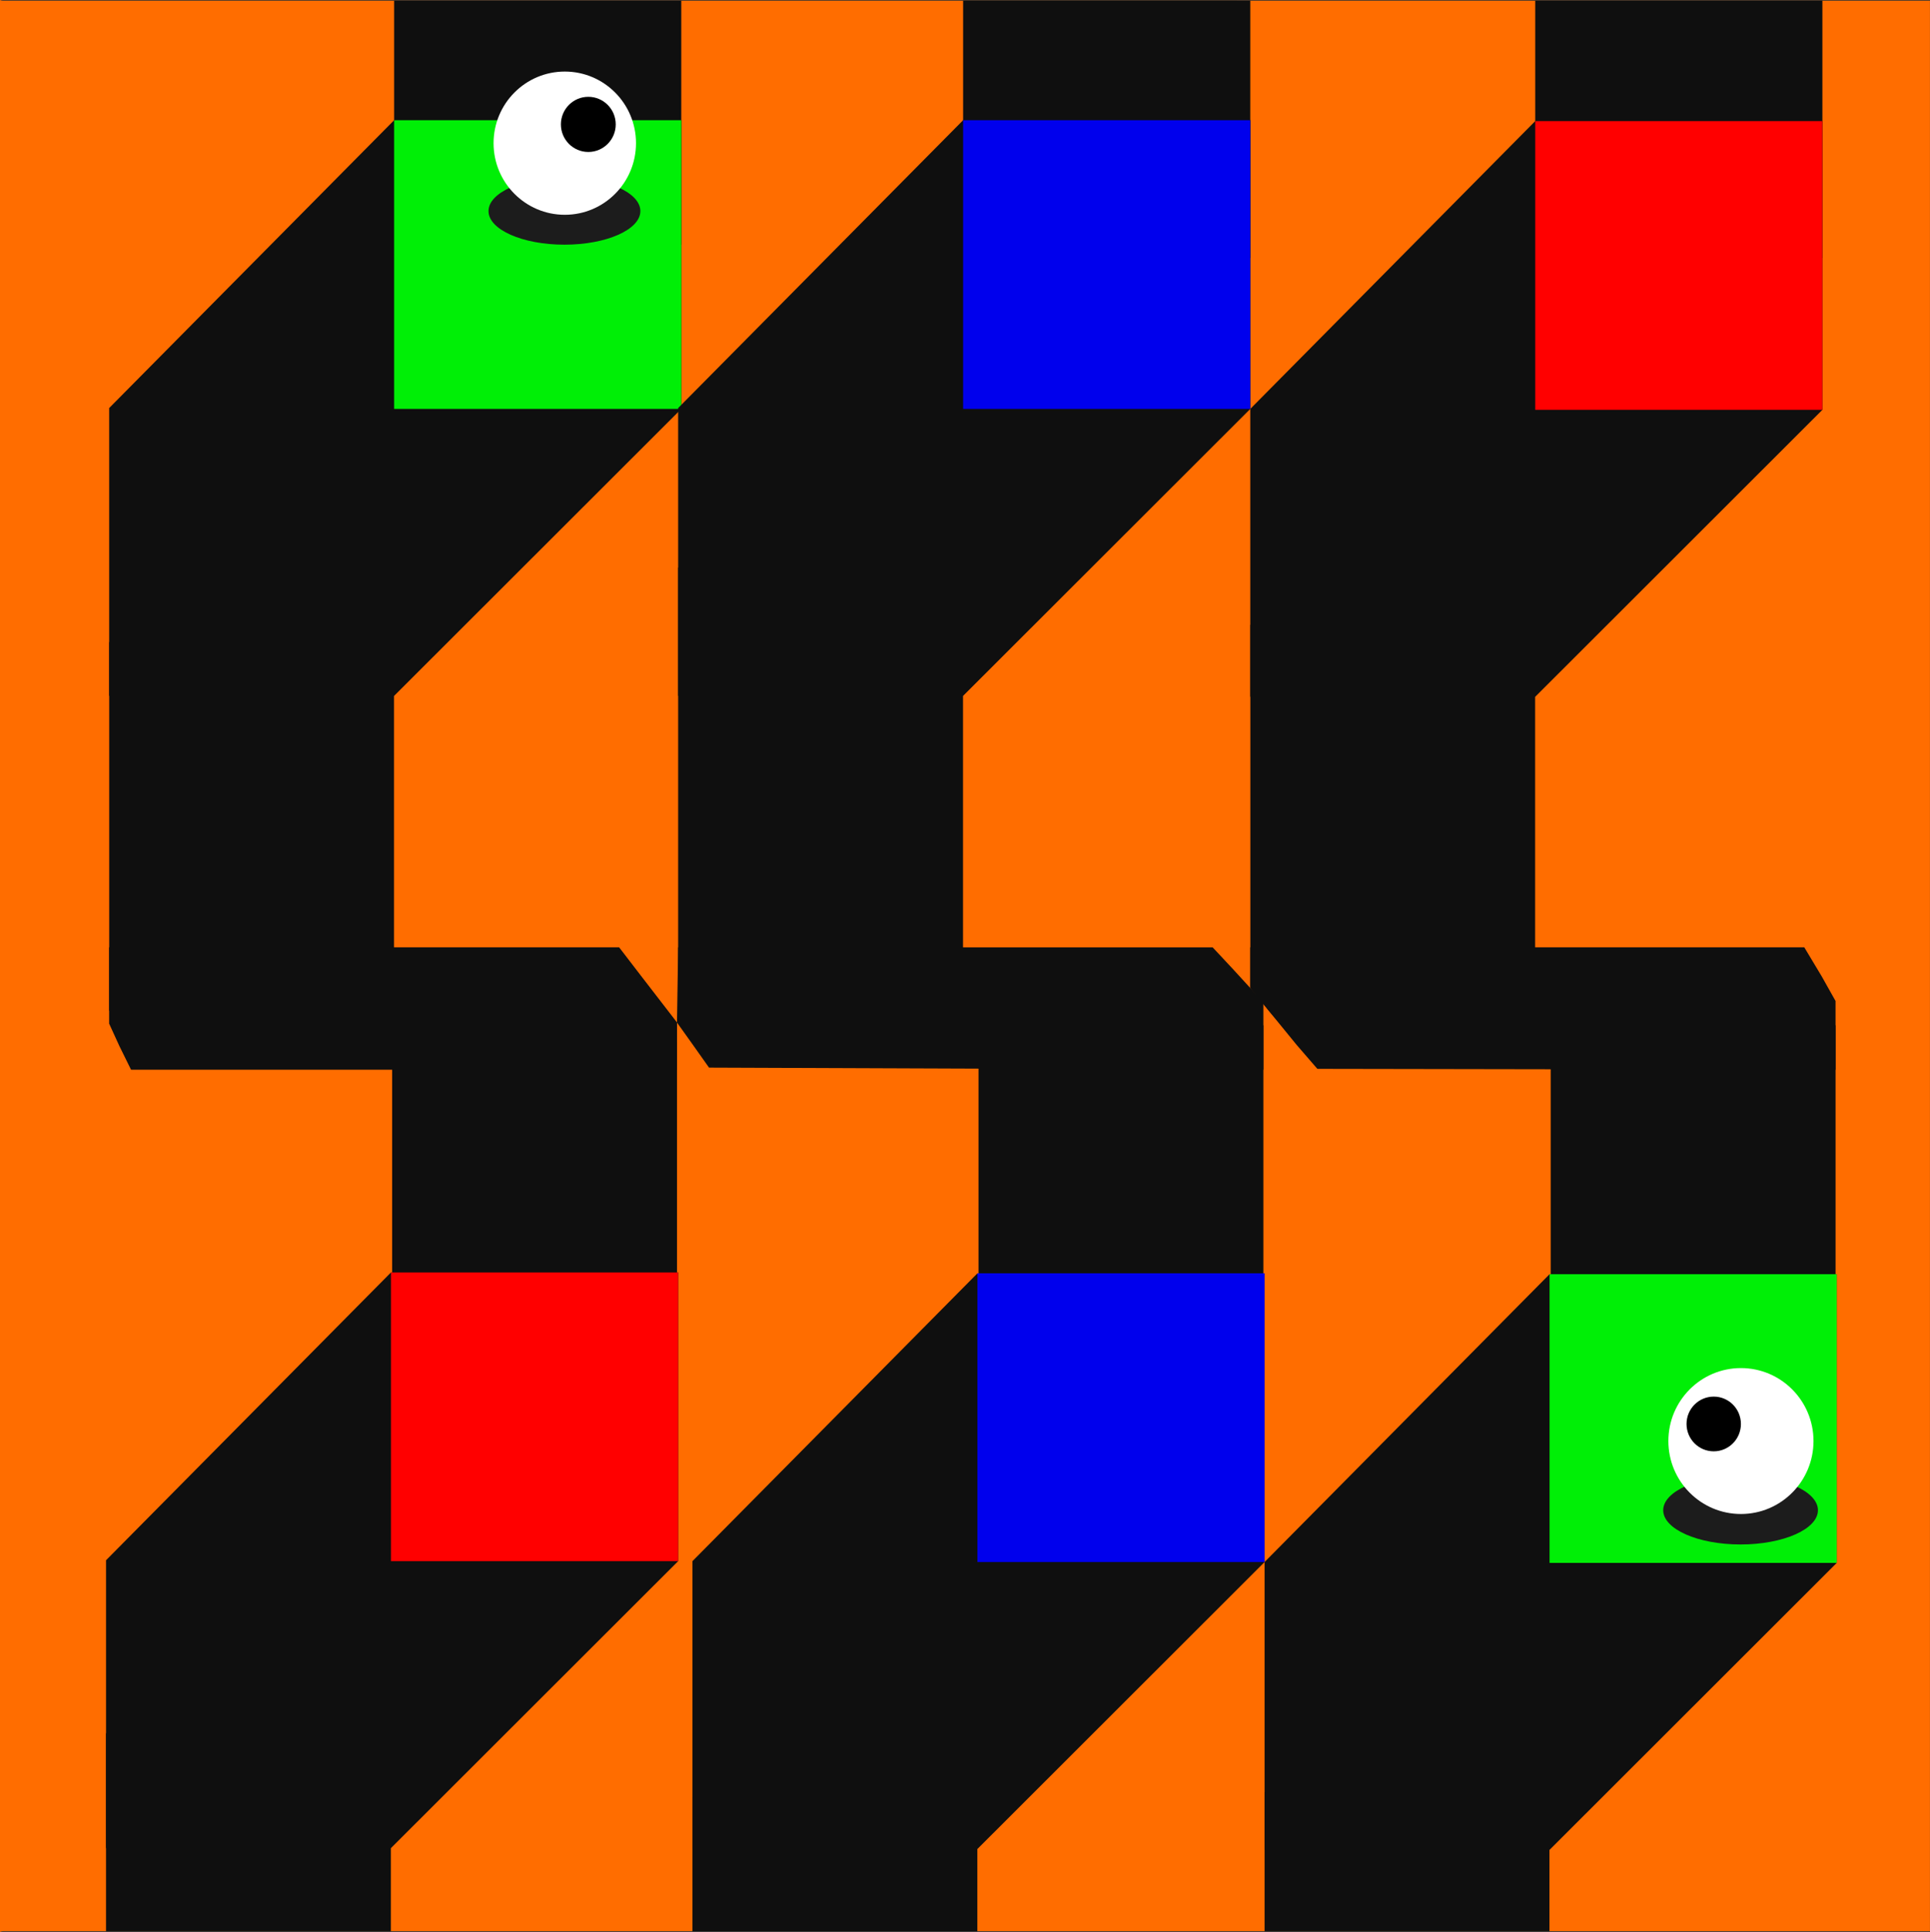
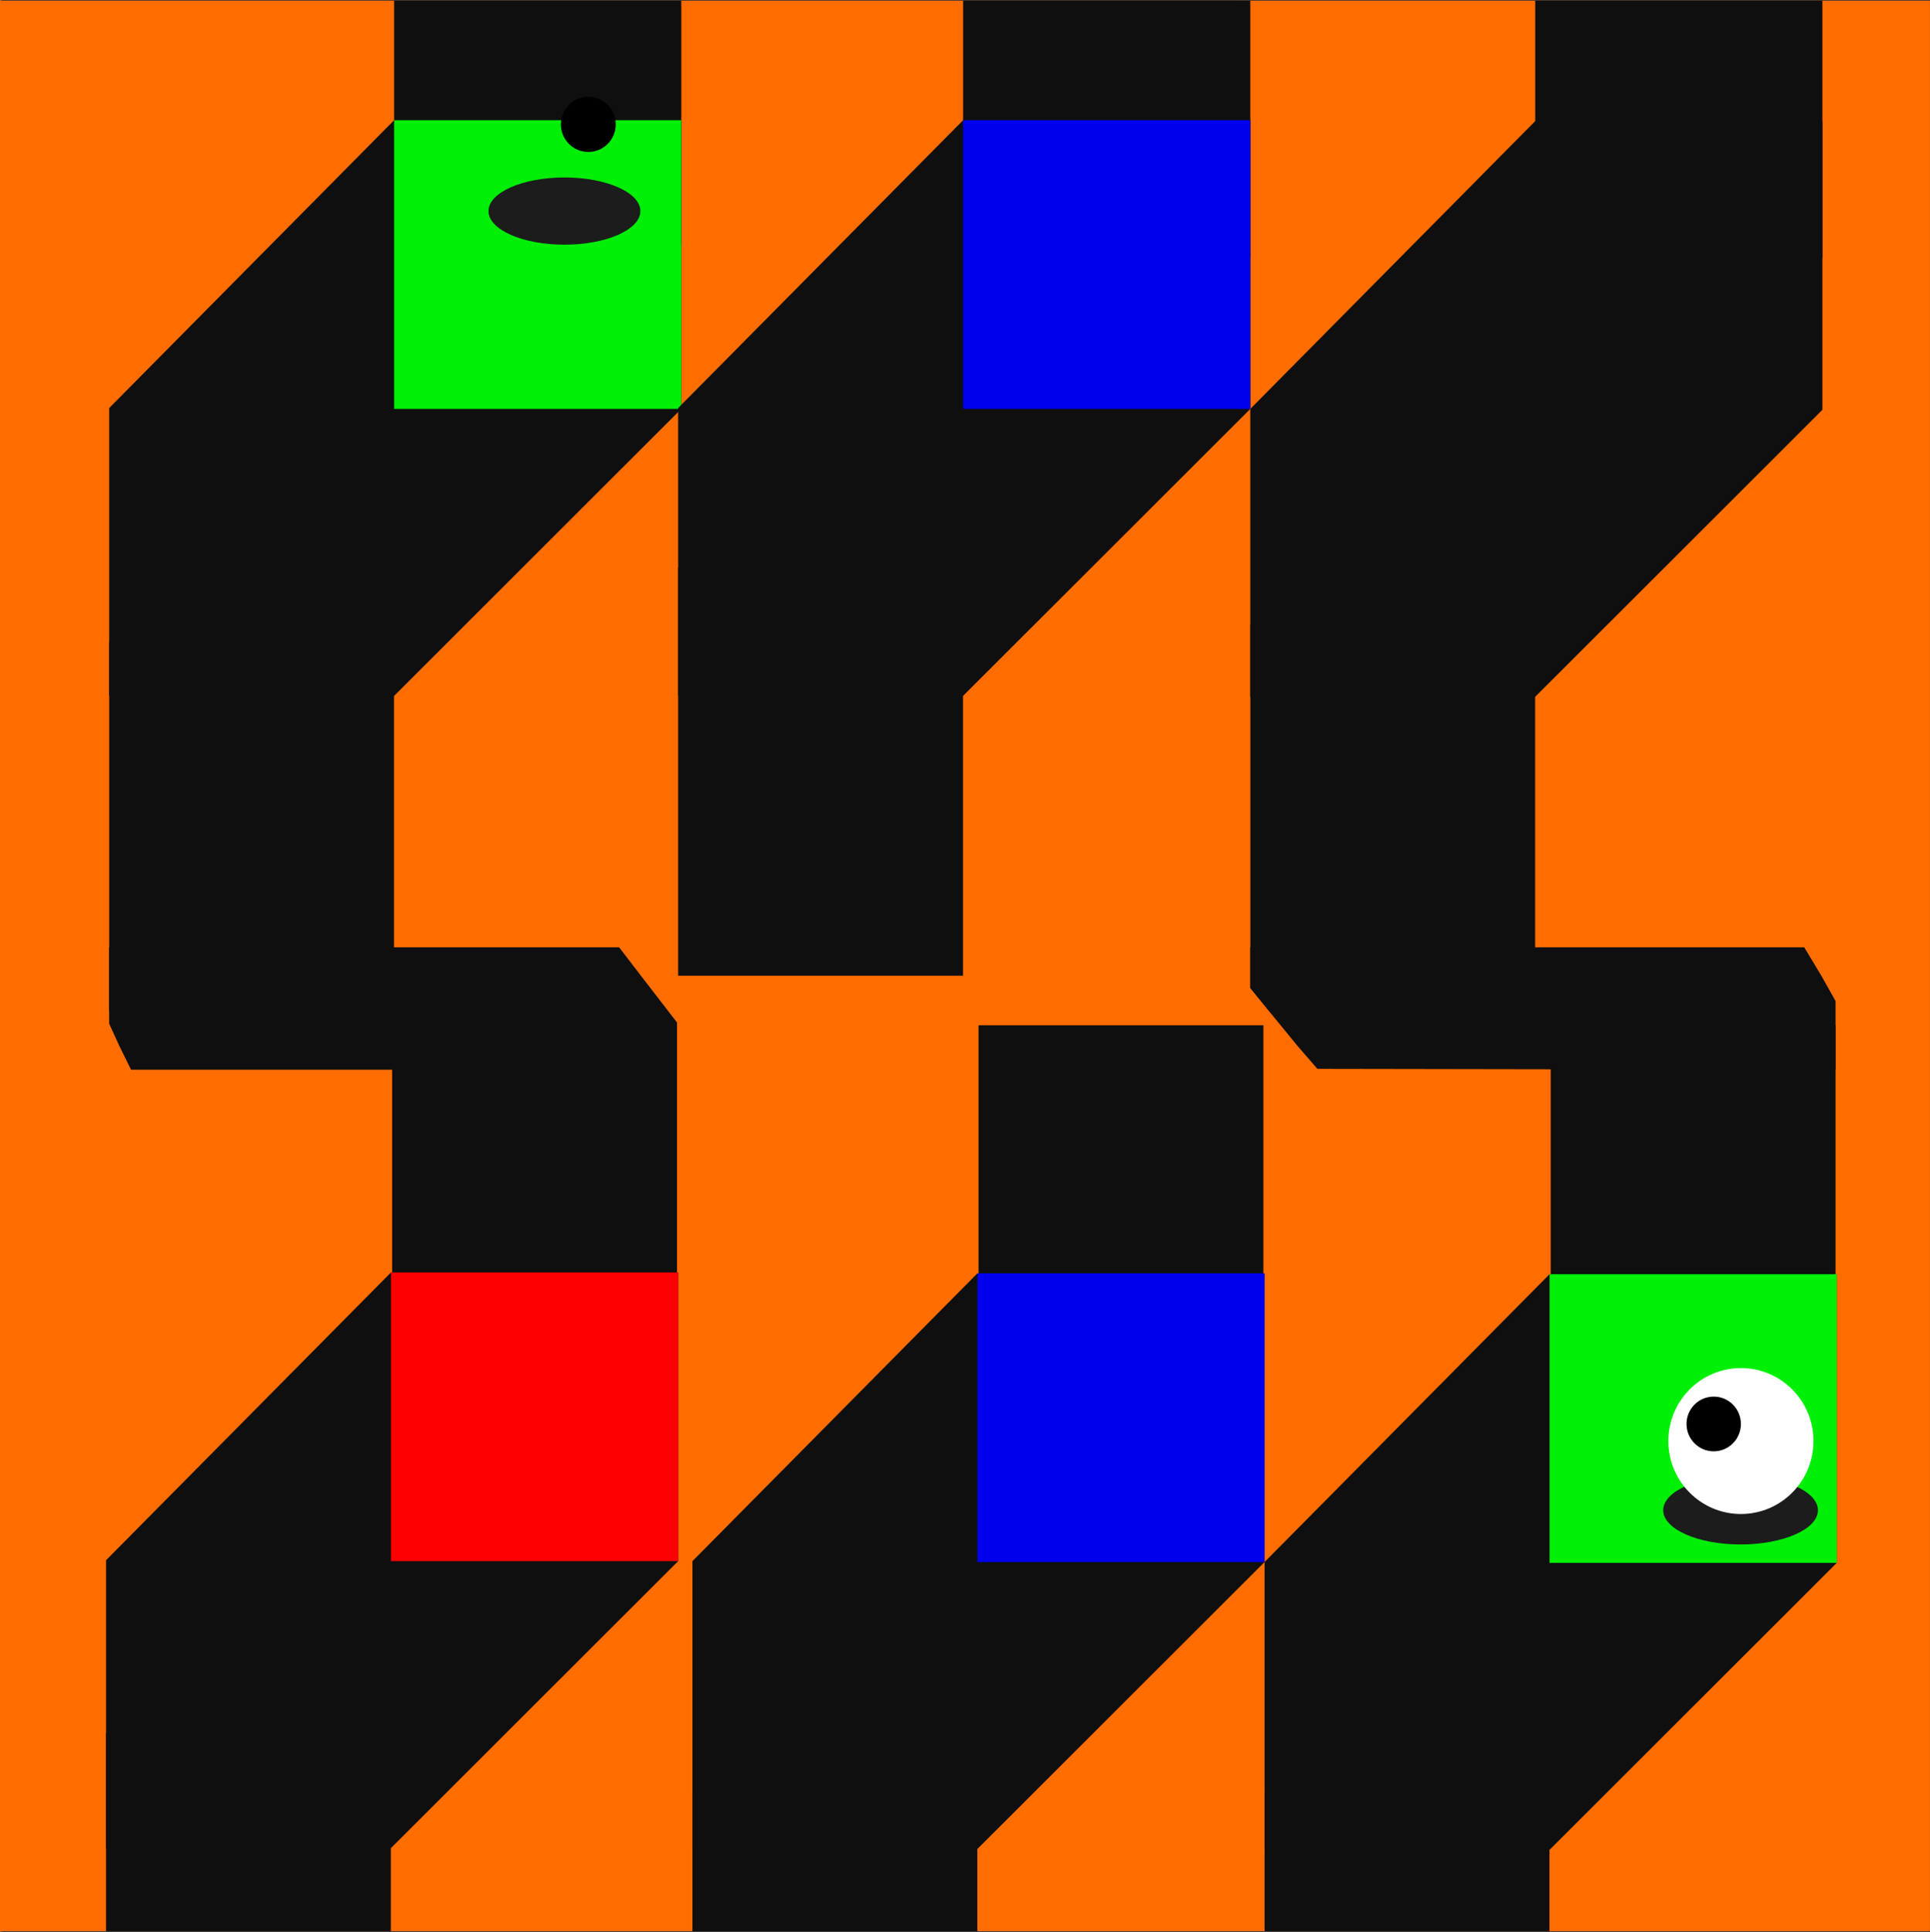
<svg xmlns="http://www.w3.org/2000/svg" viewBox="0 0 1117.09 1117.94">
  <rect x="0" y="0" width="1117.09" height="1117.94" fill="#333333" stroke="none" />
  <path d="M2.06 1117.52h1115V.39H2.06A5.08 5.08 0 0 1 0 0v1117.94a4.92 4.92 0 0 1 2.06-.42Z" fill="#ff6d00" data-name="Layer 2" />
  <g data-name="Layer 7">
    <path d="M228.06 607.73H86l-10.79-11.55-12-11.49V371.56h164.85ZM61.36 1003h164.88v114.52H61.36zm339.44 36.96h164.88v77.57H400.8zM557.45.41h158.36v148.87H557.45z" fill="#0f0f0f" />
    <path d="M558.79.41h164.88v148.87H558.79zm-330.67 0h166.21v141.17H228.12zm660.48 0h166.21v148.87H888.6zM731.95 1037.13h164.88v80.39H731.95zM566.38 593.29h164.88v236.17H566.38zm-339.41 0h164.88v236.17H226.97zm670.58 0h164.88v236.17H897.55zM392.52 328.44H557.4v236.17H392.52zm496.02 269.28h-143l-10.93-12.58q-5.45-6.79-10.9-13.6v-210h164.83Z" fill="#0f0f0f" />
    <path d="M63.19 402.67h164.93l166.21-166.04V69.56H228.12L63.19 236.12v166.55z" fill="#0f0f0f" />
    <path d="M228.12 69.56h166.21v167.07H228.12z" fill="#00ef06" />
    <path d="M392.52 402.67h164.93l166.22-166.04V69.56H557.45L392.52 236.12v166.55z" fill="#0f0f0f" />
    <path d="M557.45 69.56h166.21v167.07H557.45z" fill="#0000ed" />
    <path d="M723.67 403.19H888.6l166.22-166.05V70.07H888.6L723.67 236.63v166.56z" fill="#0f0f0f" />
-     <path d="M888.6 70.07h166.21v167.07H888.6z" fill="red" />
    <path d="M731.95 1070.45h164.94L1063.1 904.4V737.33H896.89L731.95 903.89v166.56z" fill="#0f0f0f" />
    <path d="M896.89 737.33h166.21V904.4H896.89z" fill="#00ef06" />
    <path d="M400.8 1069.94h164.94l166.21-166.05V736.82H565.74L400.8 903.38v166.56z" fill="#0f0f0f" />
    <path d="M565.74 736.82h166.21v167.07H565.74z" fill="#0000ed" />
    <path d="M61.37 1069.42H226.3l166.22-166.04V736.31H226.3L61.37 902.87v166.55z" fill="#0f0f0f" />
    <path d="M226.3 736.31h166.21v167.07H226.3z" fill="red" />
    <path d="M391.85 619.02h-316q-3.37-6.87-6.76-13.73-3-6.48-5.92-12.95v-44.15h295.19l12.51 16.29 21 27.21Z" fill="#0f0f0f" />
-     <path d="m731.26 619.02-320.87-1.22q-4.61-6.52-9.26-13.09t-9.28-13q.33-21.75.67-43.5h309.37l11.75 12.57L723.91 572l7.35 8Z" fill="#0f0f0f" />
    <path d="m1062.43 619.02-299.93-.51-12-13.86-26.83-32.86v-23.6h320.66q5 8.4 10.09 16.81l8 14.24Z" fill="#0f0f0f" />
    <ellipse fill="#1c1c1c" cx="326.7" cy="122.14" rx="43.95" ry="19.45" />
-     <ellipse fill="#fff" cx="326.9" cy="82.85" rx="41.22" ry="41.44" />
    <ellipse cx="340.52" cy="71.98" rx="15.87" ry="15.96" />
    <ellipse fill="#1c1c1c" cx="1007.45" cy="873.92" rx="44.78" ry="19.81" />
    <ellipse fill="#fff" cx="1007.66" cy="833.88" rx="42" ry="42.22" />
    <ellipse cx="991.91" cy="824" rx="15.74" ry="15.83" />
  </g>
</svg>